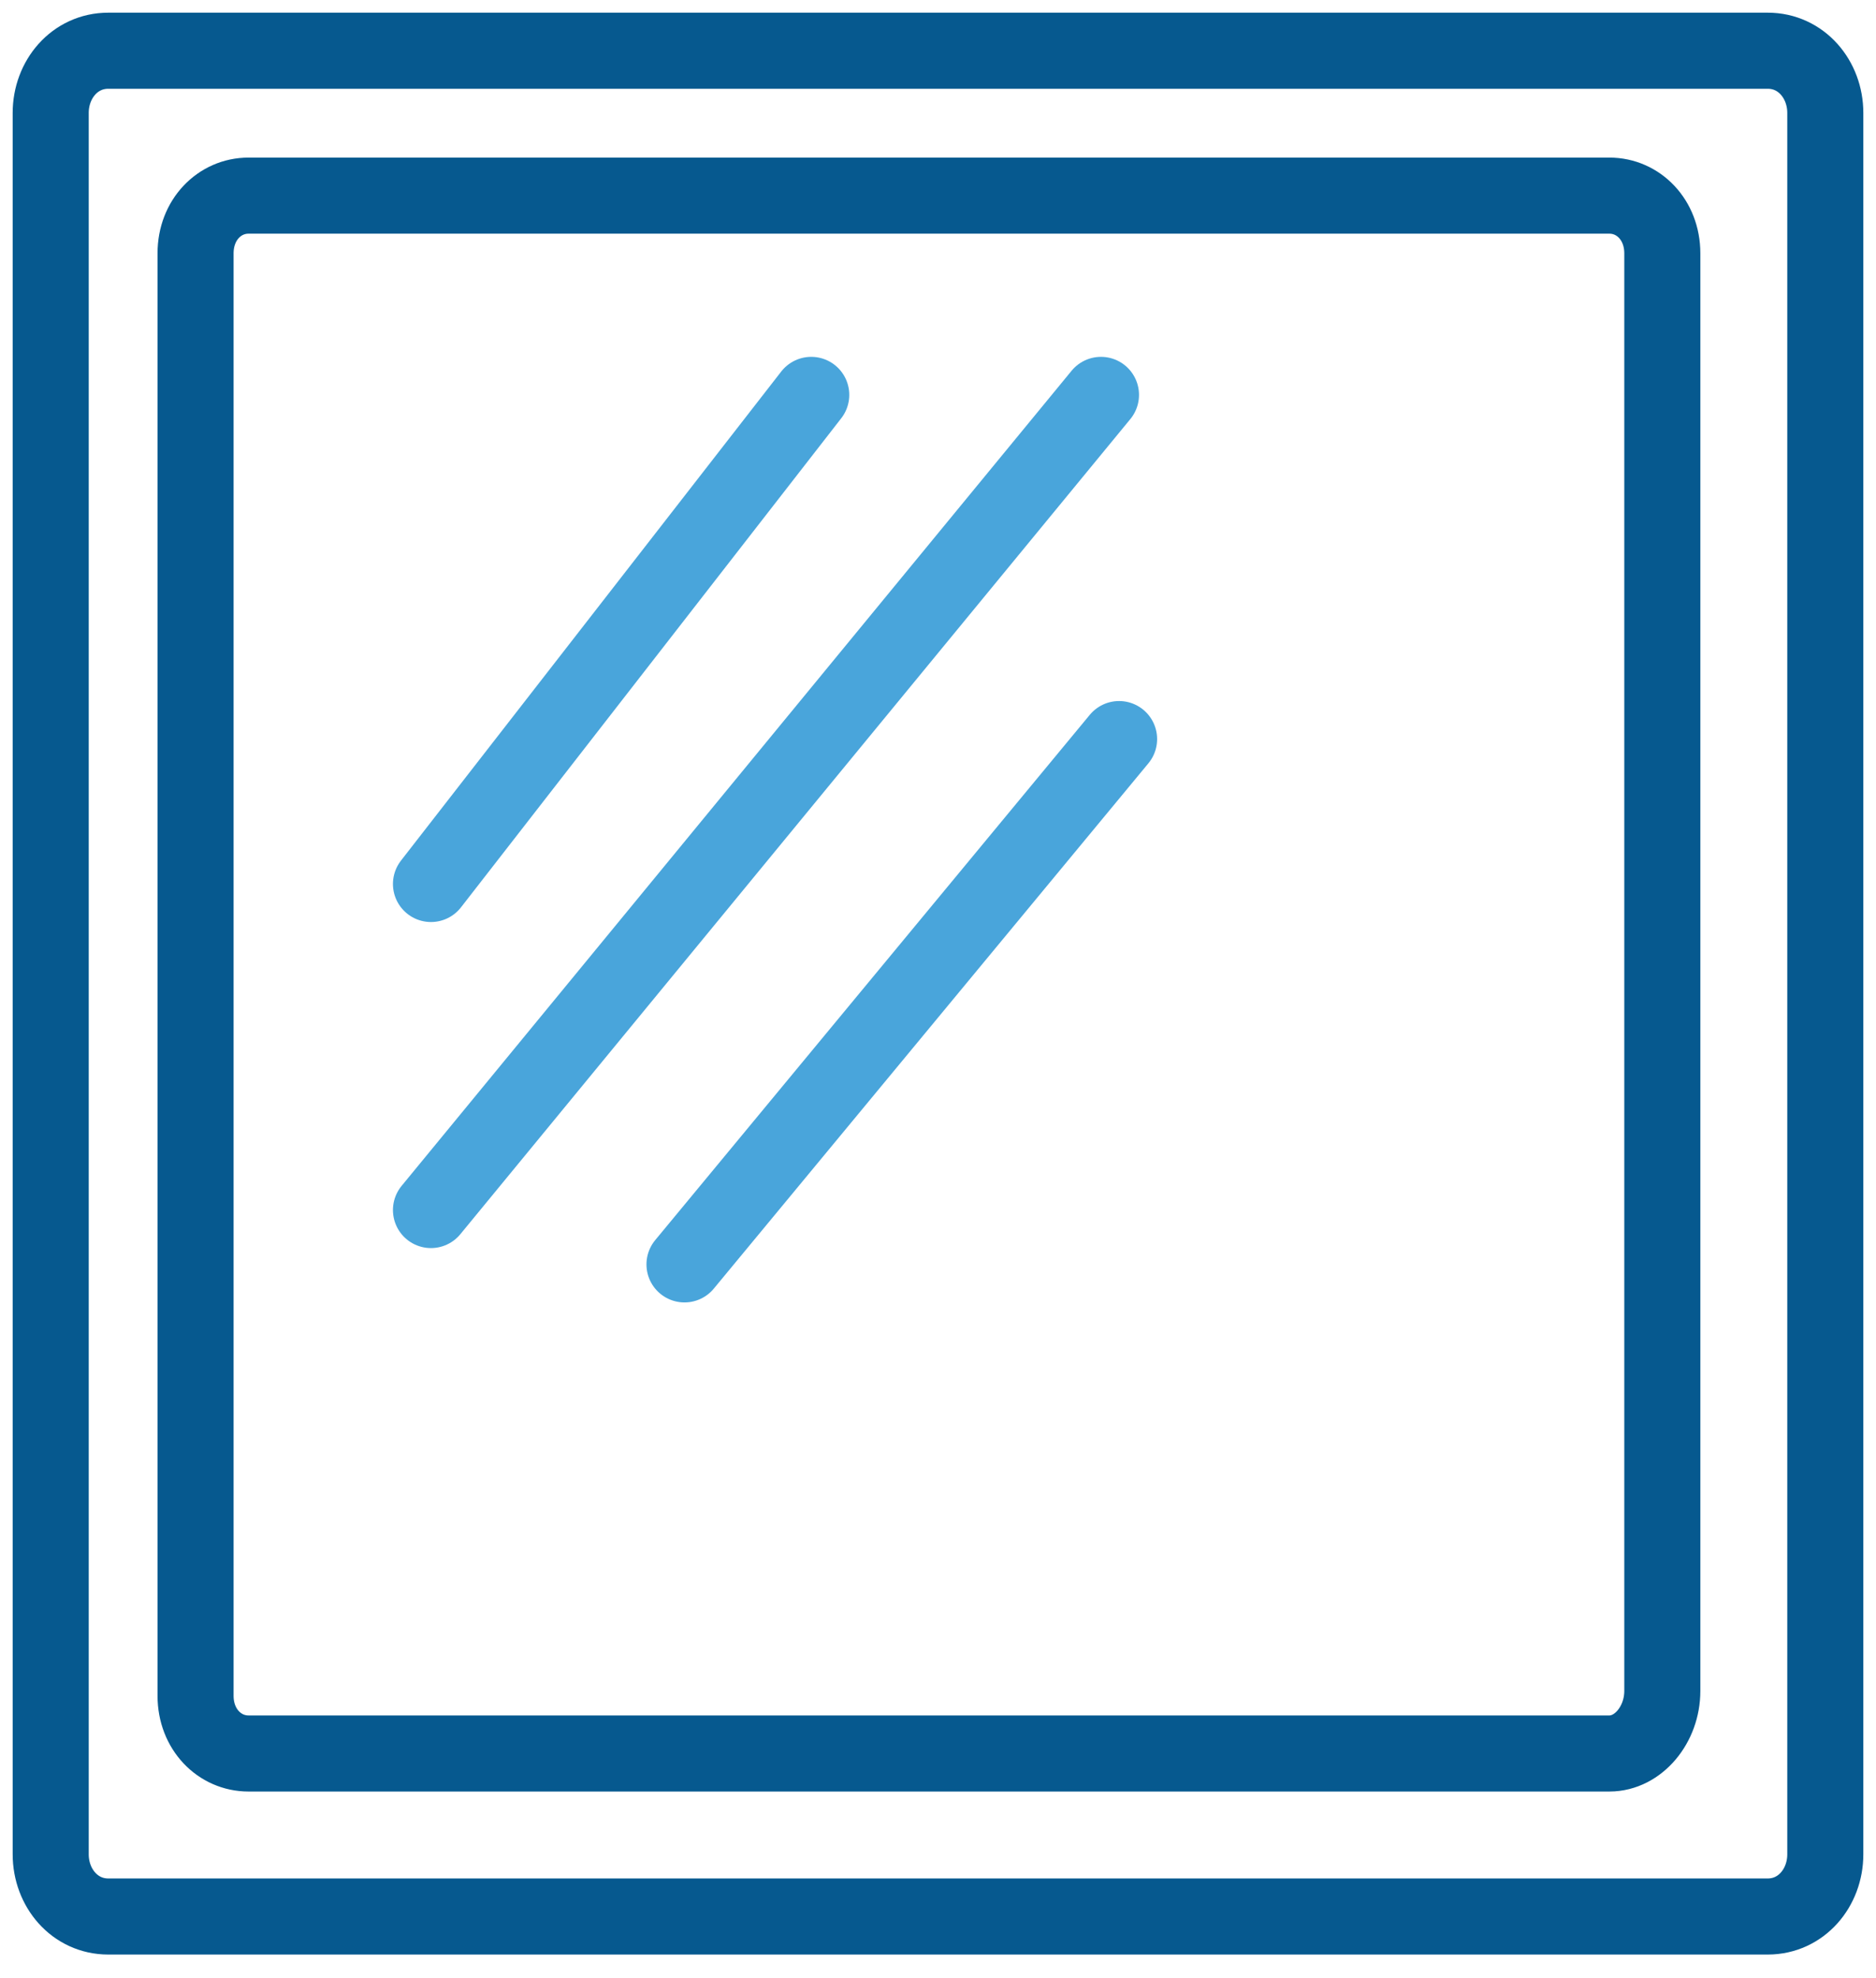
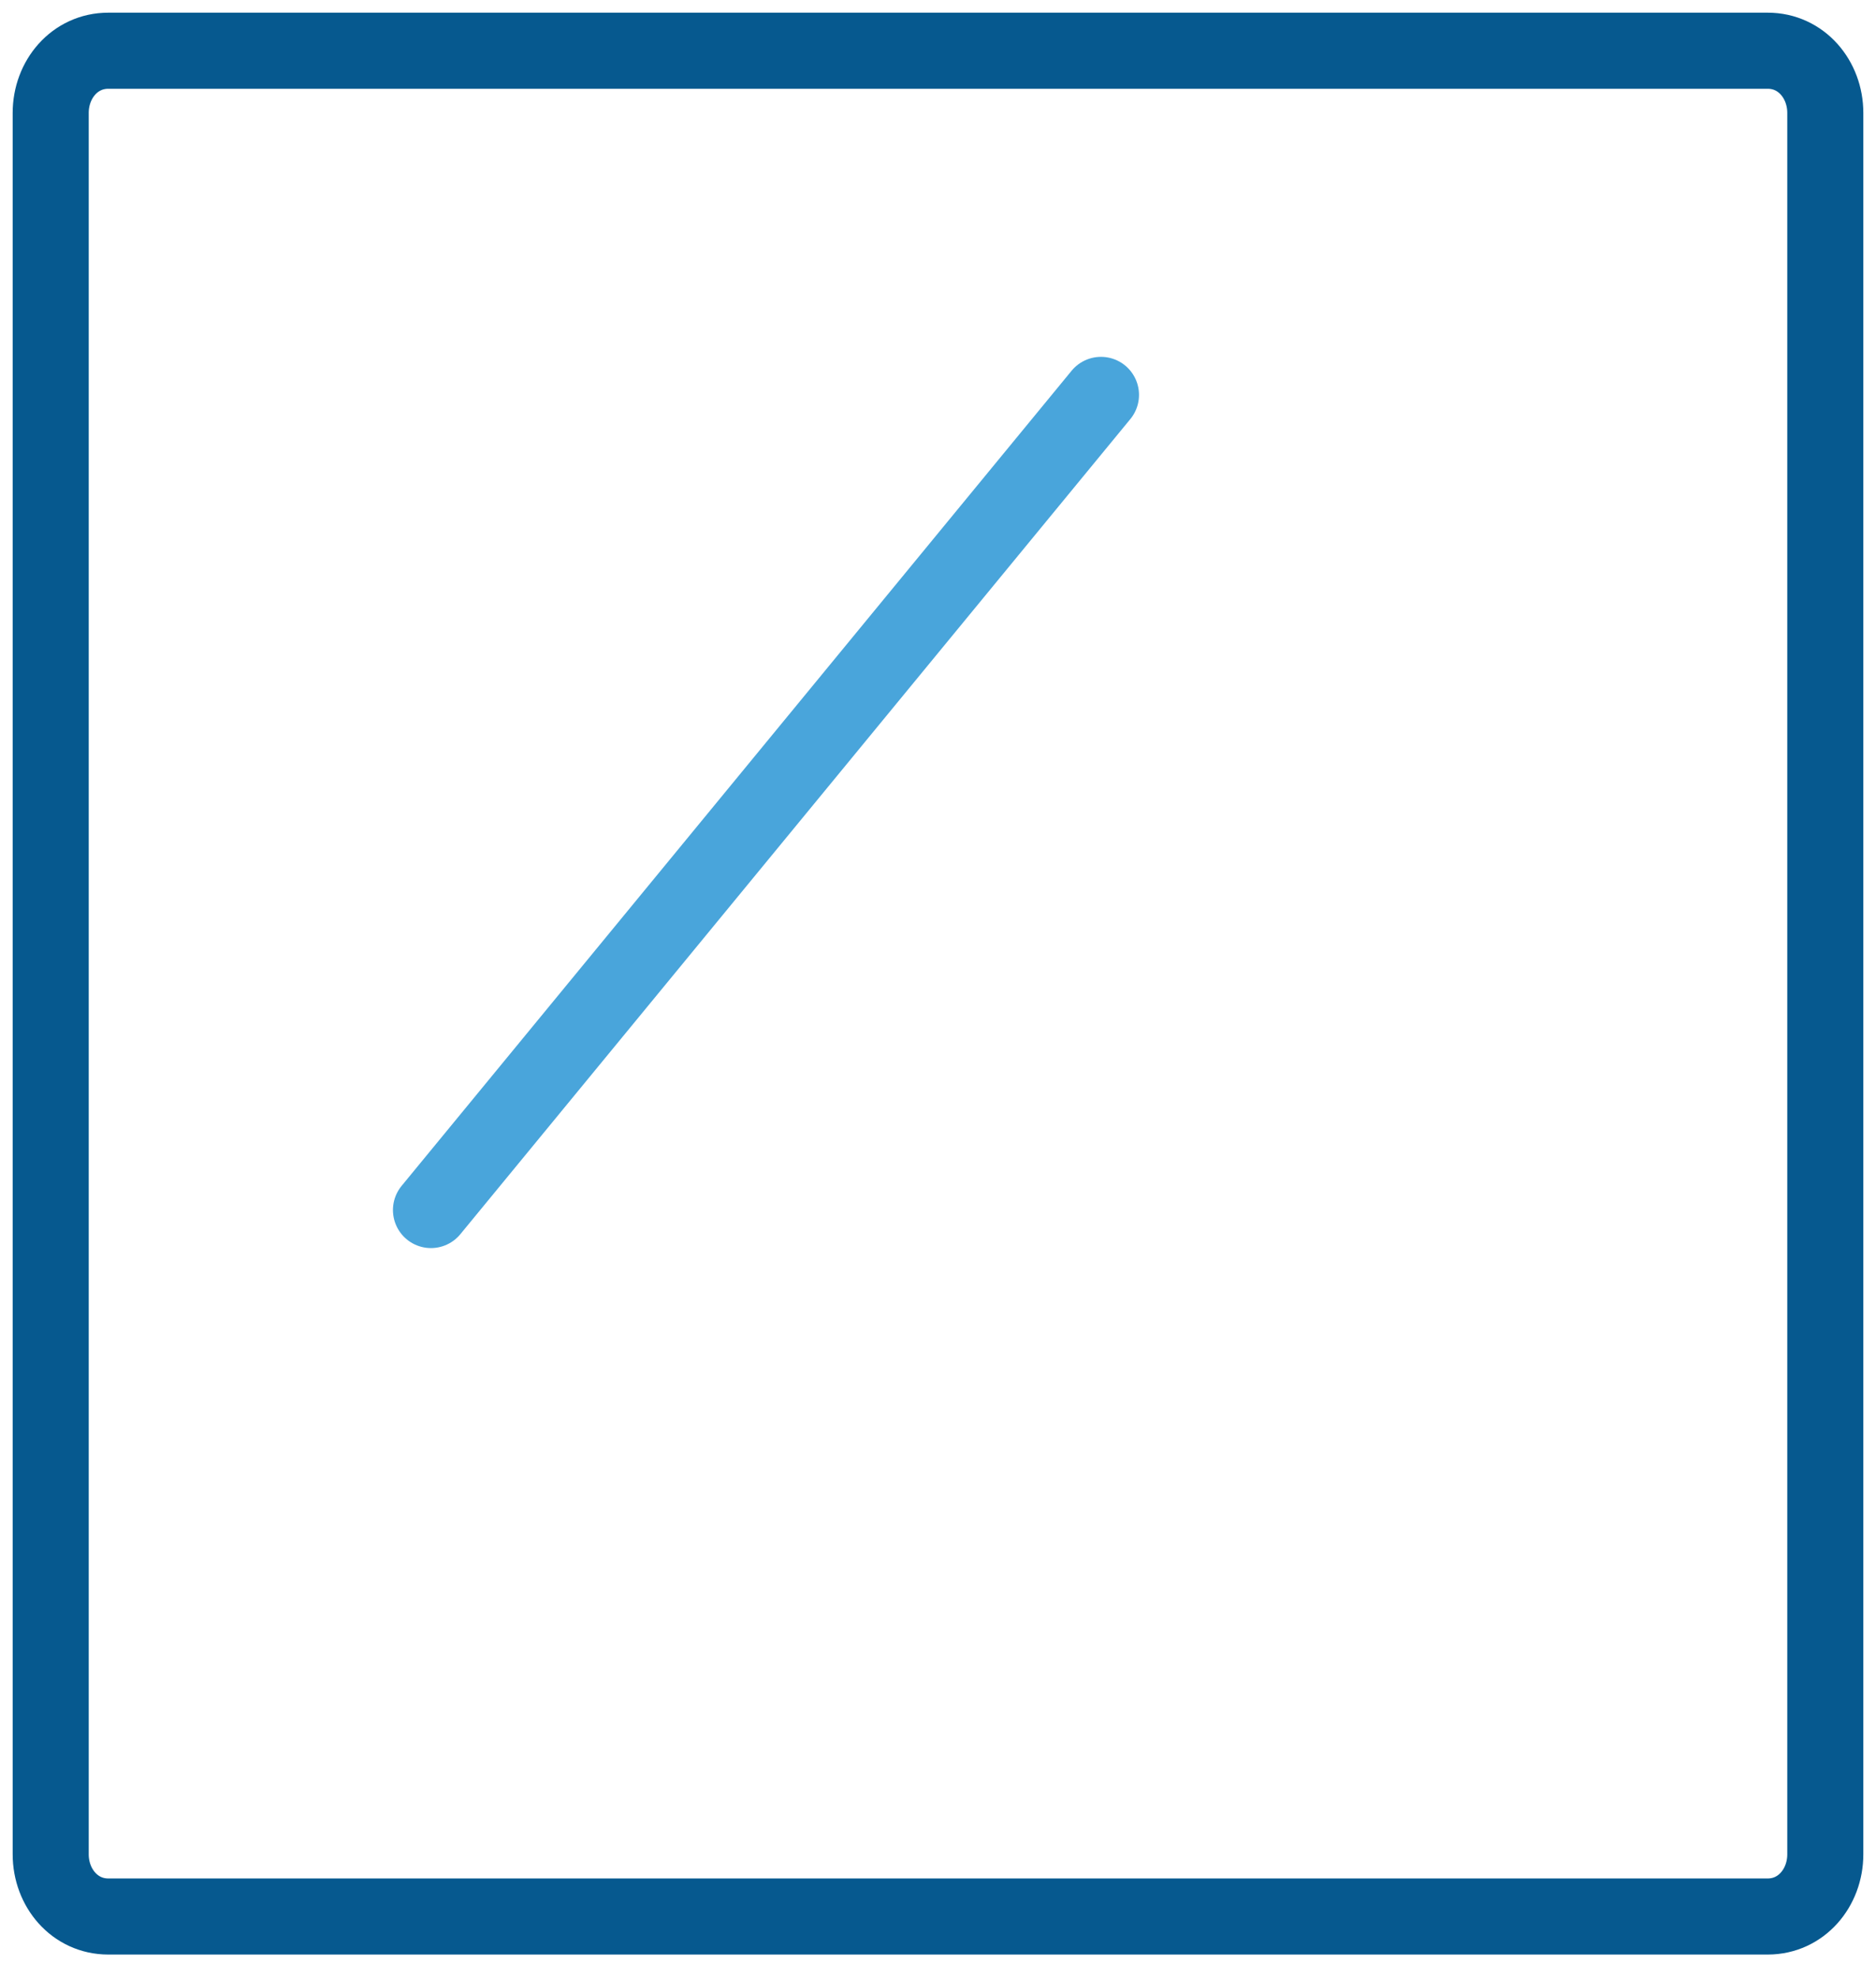
<svg xmlns="http://www.w3.org/2000/svg" width="74px" height="78px" viewBox="0 0 74 78">
  <title>icon-dynamic-glass</title>
  <g id="About-Excelsior" stroke="none" stroke-width="1" fill="none" fill-rule="evenodd" stroke-linecap="round" stroke-linejoin="round">
    <g transform="translate(-493, -1654)" id="icon-dynamic-glass" stroke-width="3">
      <g transform="translate(495, 1656)">
-         <path d="M61.485,67.143 L7.801,67.143 C6.663,67.143 5.714,66.195 5.714,64.868 L5.714,7.989 C5.714,6.662 6.663,5.714 7.801,5.714 L61.485,5.714 C62.623,5.714 63.571,6.662 63.571,7.989 L63.571,64.678 C63.571,66.005 62.623,67.143 61.485,67.143 L61.485,67.143 Z" id="Stroke-1" stroke="#06598F" />
        <line x1="41.429" y1="13.571" x2="15" y2="45.714" id="Stroke-3" stroke="#49A5DB" />
-         <line x1="30" y1="13.571" x2="15" y2="32.857" id="Stroke-5" stroke="#49A5DB" />
-         <line x1="42.143" y1="27.143" x2="25" y2="47.857" id="Stroke-7" stroke="#49A5DB" />
        <path d="M67.73,73.571 L2.27,73.571 C0.946,73.571 0,72.44 0,71.119 L0,2.452 C0,1.132 0.946,0 2.27,0 L67.73,0 C69.054,0 70,1.132 70,2.452 L70,71.119 C70,72.44 69.054,73.571 67.73,73.571 L67.73,73.571 Z" id="Stroke-9" stroke="#06598F" />
      </g>
    </g>
  </g>
</svg>